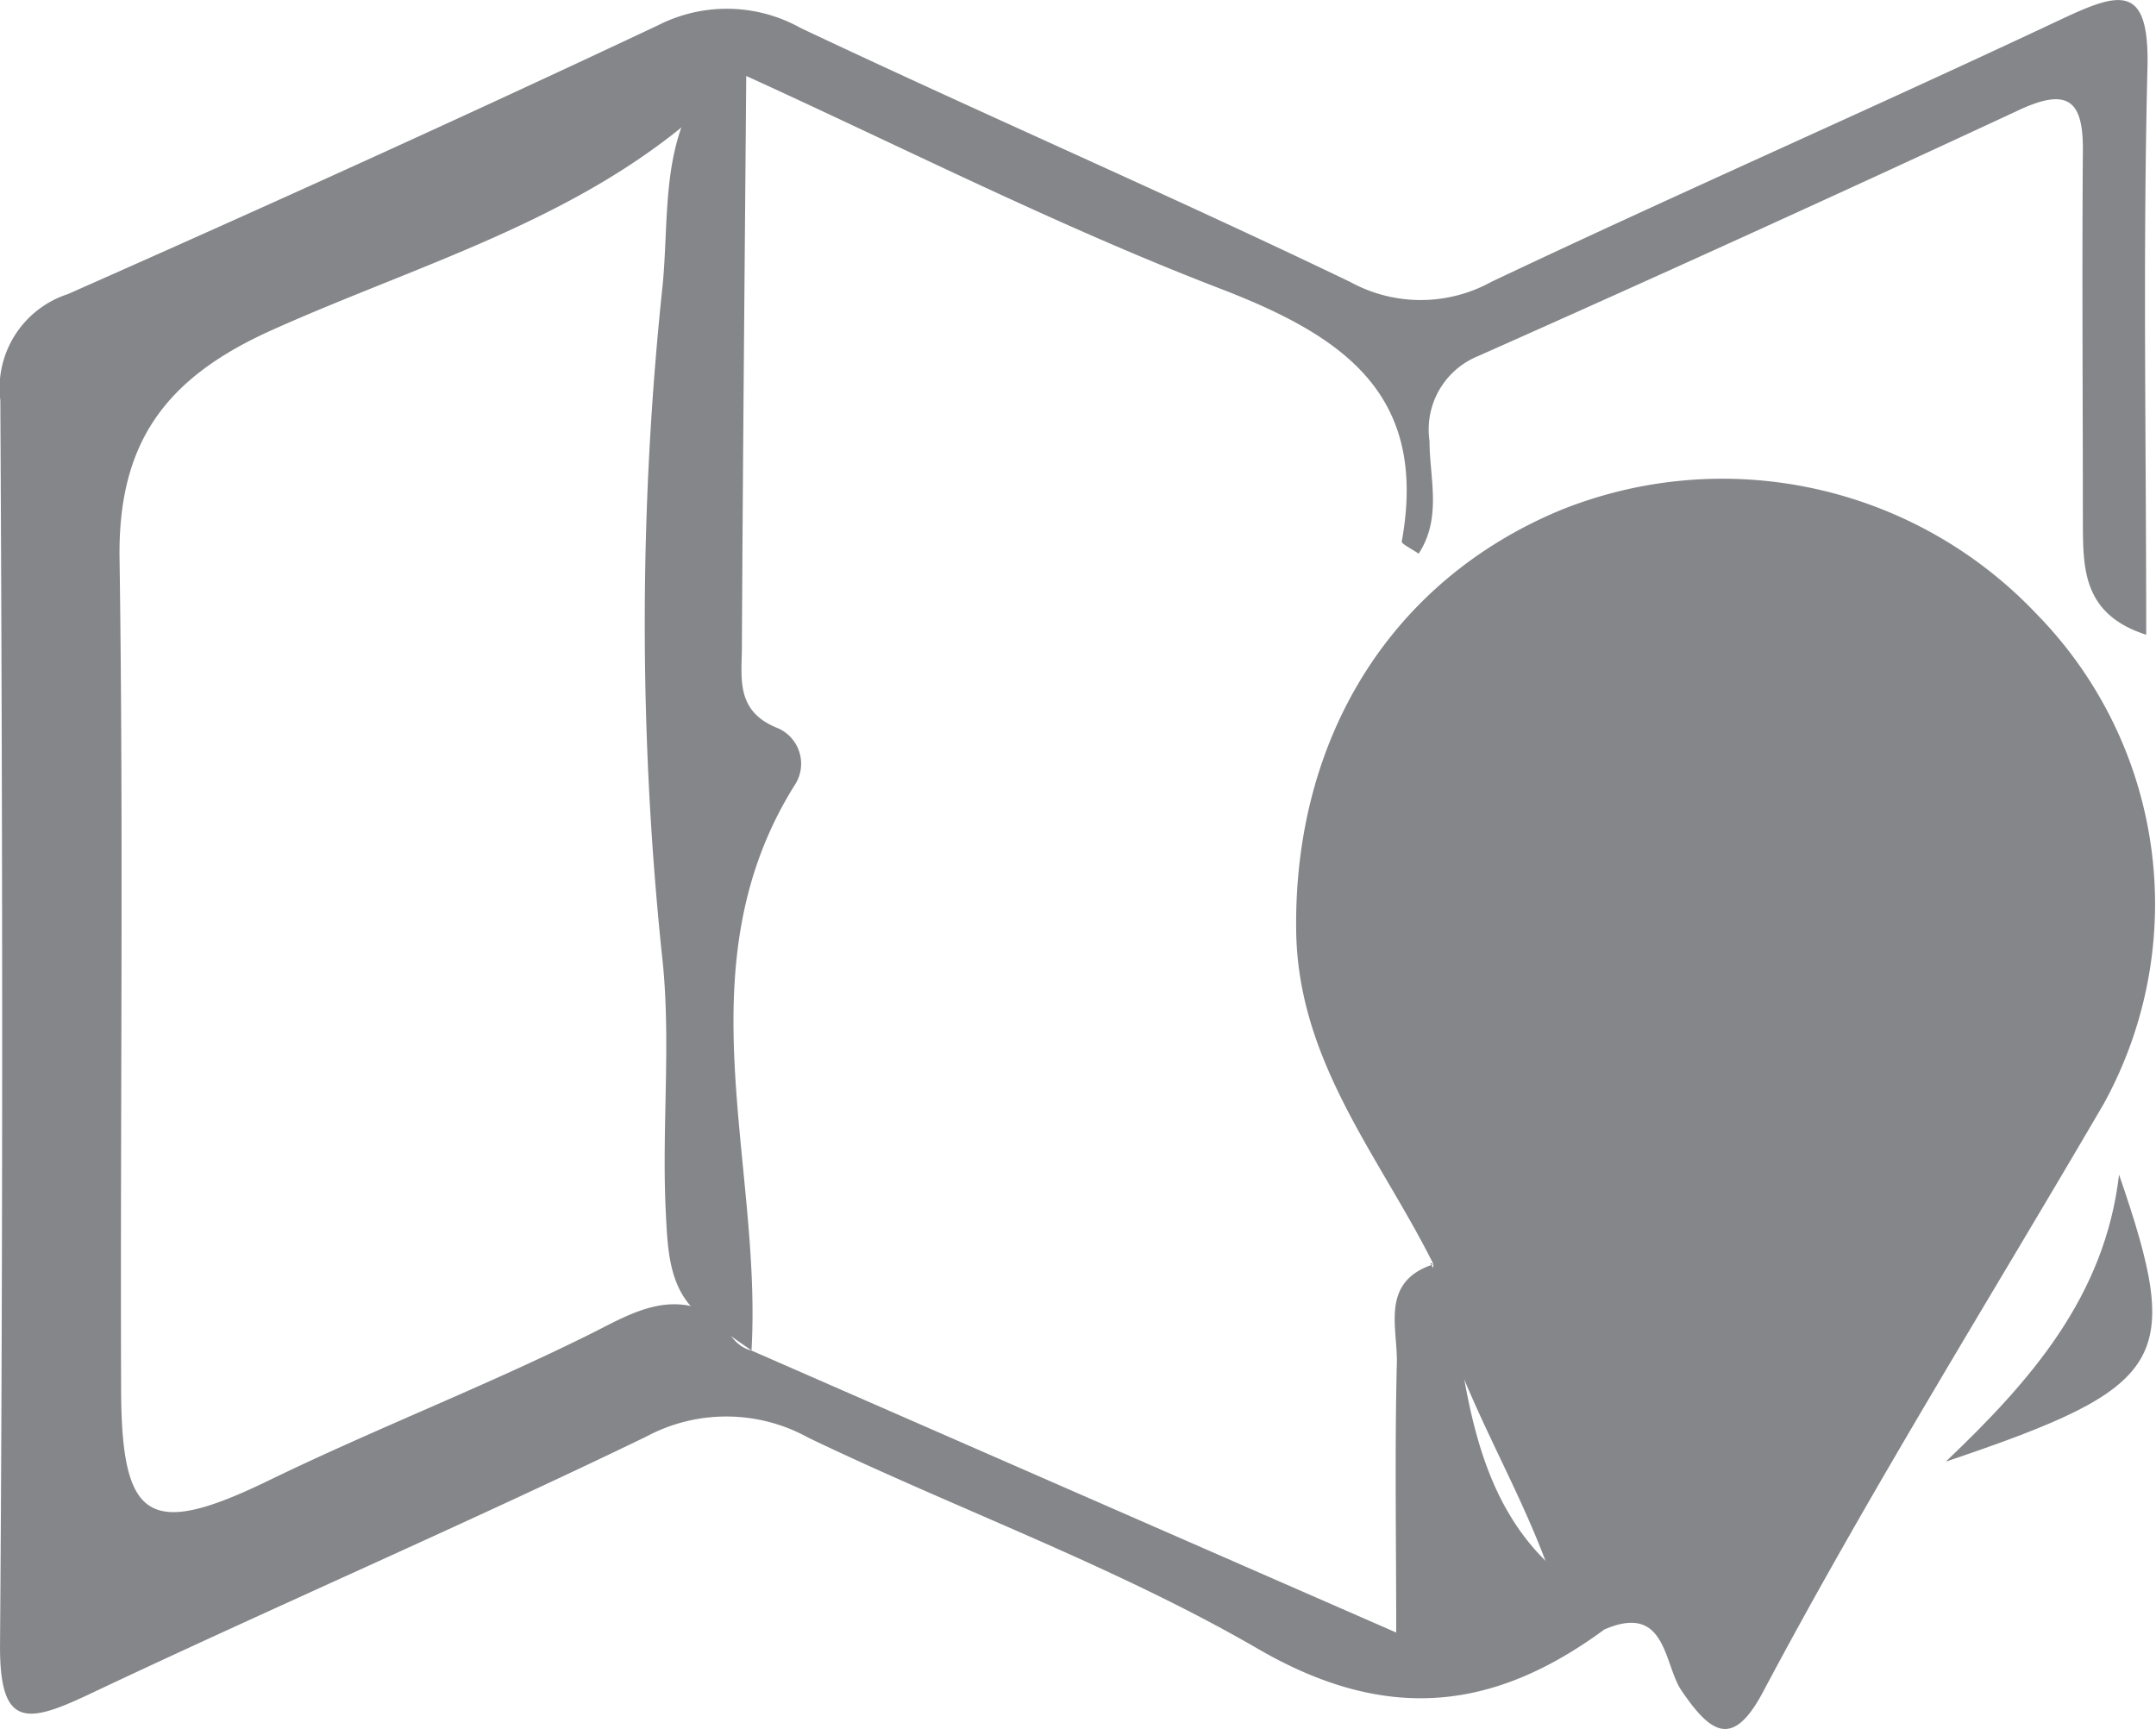
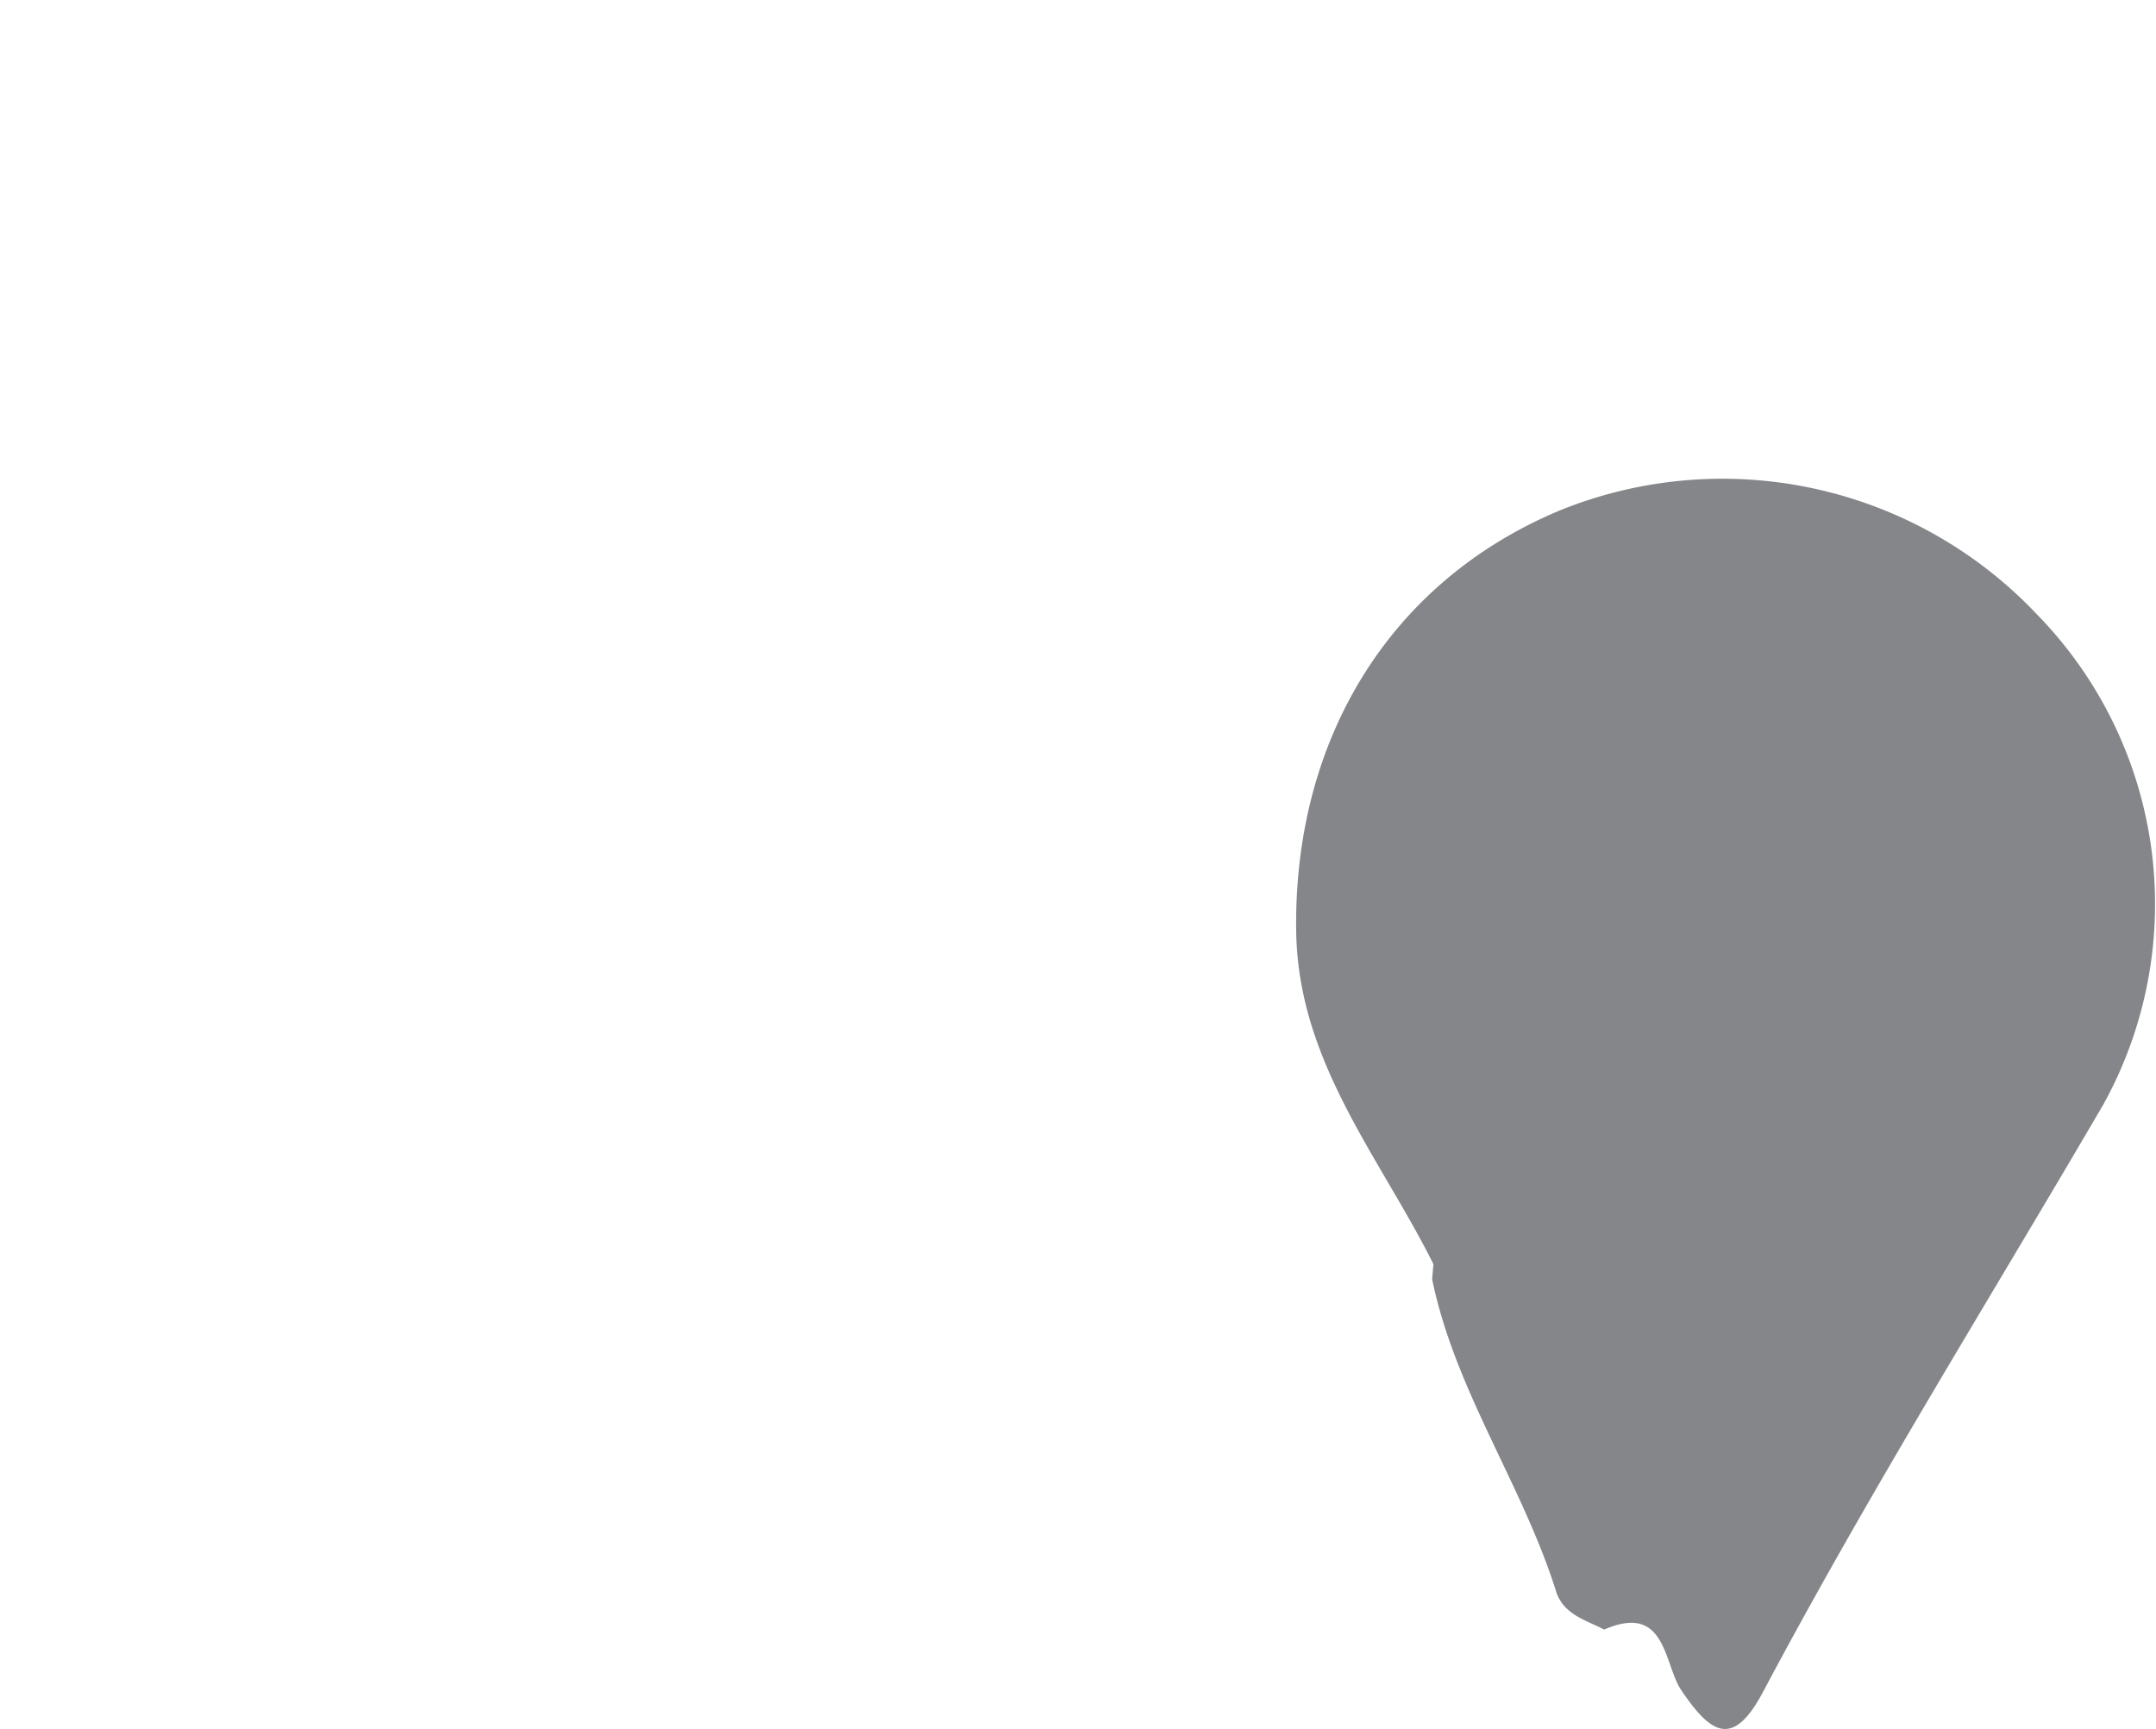
<svg xmlns="http://www.w3.org/2000/svg" width="63.853" height="51.21" viewBox="0 0 63.853 51.21">
  <path d="M108.928,537.275c-1.6-3.2-4.028-6.015-4.065-9.905-.064-5.665,2.787-10.328,7.826-12.425a12.811,12.811,0,0,1,14.108,3.081,12.272,12.272,0,0,1,1.977,14.512c-3.384,5.794-6.934,11.477-10.08,17.4-.892,1.684-1.545,1.26-2.428-.046-.524-.791-.441-2.593-2.281-1.793-.524-.276-1.159-.423-1.407-1.076-.993-3.192-3.007-5.987-3.688-9.3Z" transform="translate(-66.475 -499.834)" fill="#848689" />
-   <path d="M147.307,559.408l.892,1.325c-3.292,2.419-6.465,2.768-10.254.57-4.221-2.446-8.893-4.129-13.317-6.254a5.018,5.018,0,0,0-4.81-.027c-5.481,2.649-11.064,5.058-16.563,7.661-1.8.846-2.584.938-2.566-1.508.092-12.278.074-24.565.009-36.852a2.925,2.925,0,0,1,2-3.145c5.858-2.593,11.689-5.233,17.483-7.964a4.483,4.483,0,0,1,4.221.083c5.408,2.557,10.889,4.93,16.278,7.523a4.338,4.338,0,0,0,4.184-.009c5.592-2.649,11.266-5.132,16.867-7.771,1.738-.818,2.621-1.076,2.557,1.443-.138,5.546-.037,11.092-.037,16.784-1.922-.616-1.867-2.023-1.876-3.393,0-3.633-.028-7.266,0-10.9.018-1.462-.377-1.949-1.867-1.259q-7.974,3.711-16.03,7.293a2.348,2.348,0,0,0-1.453,2.52c0,1.094.377,2.271-.322,3.338-.211-.147-.506-.285-.5-.359.8-4.4-1.775-6.107-5.4-7.5-4.773-1.839-9.353-4.166-14.016-6.291a3.04,3.04,0,0,0-.809.543c-3.715,3.605-8.672,4.939-13.206,6.971-3.173,1.416-4.6,3.329-4.543,6.805.12,8.2.018,16.416.046,24.62.018,3.872.828,4.387,4.4,2.648,3.164-1.536,6.447-2.8,9.6-4.377,1.122-.57,2.29-1.26,3.614-.478.34.359.506.883,1.058,1.021l19.092,8.351c0-2.8-.046-5.38.018-7.946.037-1.067-.515-2.437,1.085-2.961l-.1-.046a6.721,6.721,0,0,1,.975,3.237C144.437,555.555,145.145,557.863,147.307,559.408Z" transform="translate(-100.688 -512.467)" fill="#848689" />
-   <path d="M105.928,550.464l-1.085-.754c-1.352-.726-1.389-2.051-1.453-3.329-.129-2.566.175-5.15-.12-7.68a95.076,95.076,0,0,1,.028-19.81c.2-2.115-.074-4.295,1.352-6.125l1.122-.055c-.046,5.656-.1,11.3-.129,16.95-.009.929-.175,1.885,1.067,2.373a1.149,1.149,0,0,1,.533,1.628C103.831,539.041,106.25,544.854,105.928,550.464Z" transform="translate(-83.671 -510.466)" fill="#848689" />
-   <path d="M106.954,524.748c2.492-2.373,4.709-4.875,5.132-8.5C113.99,521.777,113.548,522.522,106.954,524.748Z" transform="translate(-49.327 -481.457)" fill="#848689" />
</svg>